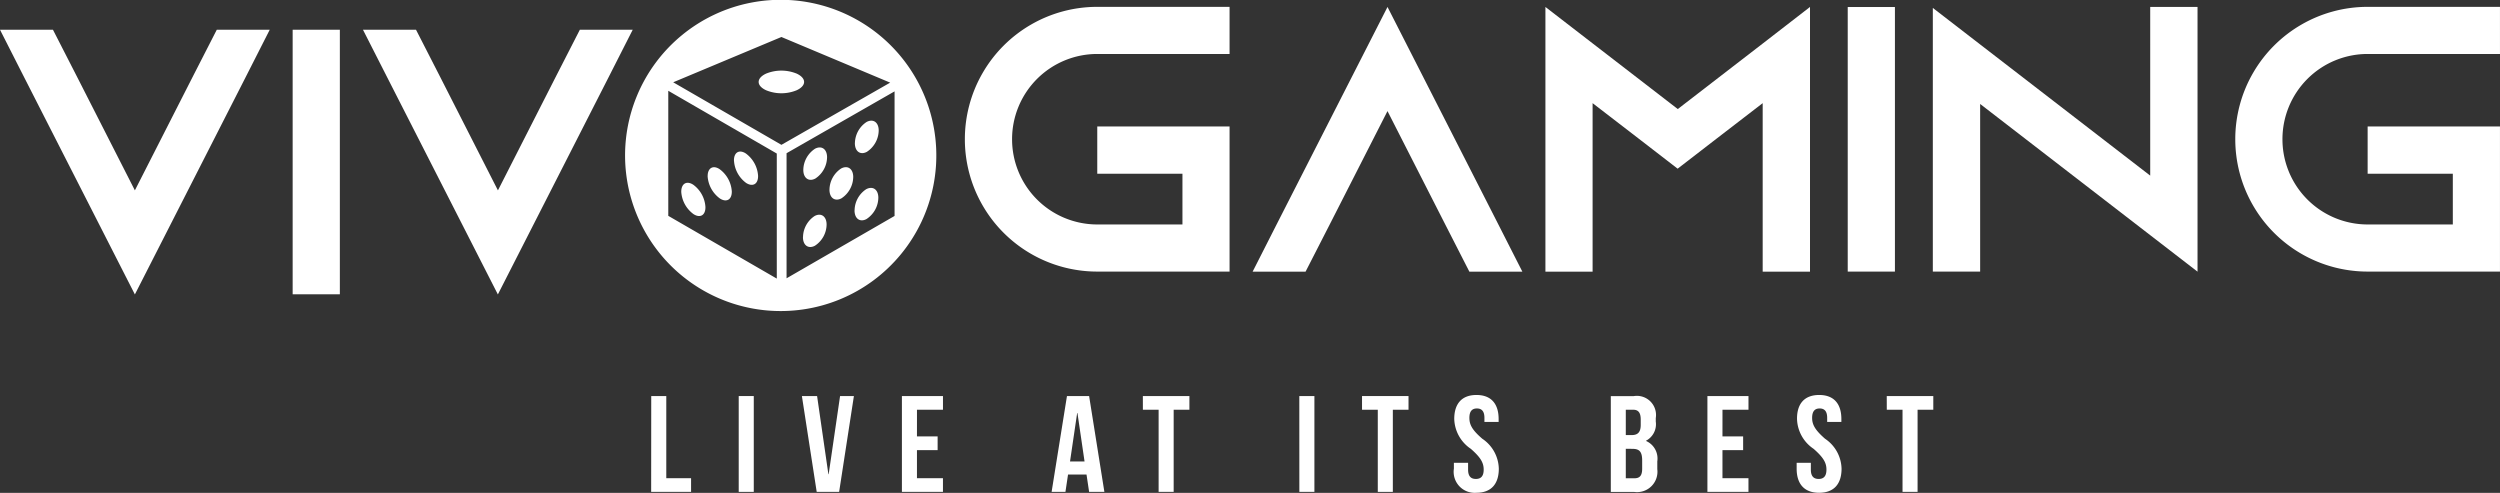
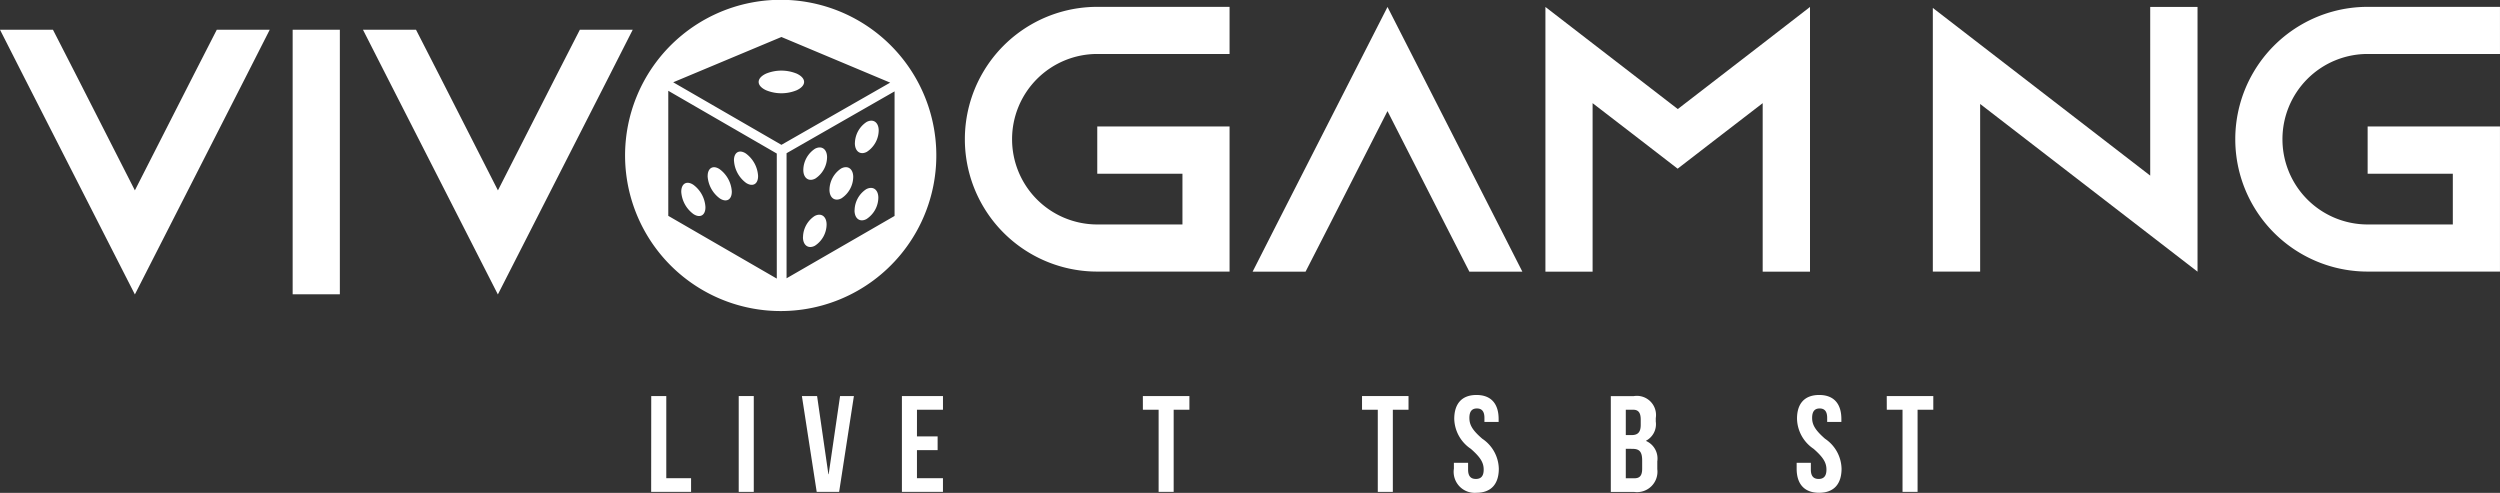
<svg xmlns="http://www.w3.org/2000/svg" width="123.261" height="24.301" viewBox="0 0 123.261 24.301">
  <rect x="0" y="0" width="123.261" height="24.301" fill="#333333" stroke="none" />
  <defs>
    <style>.a{fill:#fff;}</style>
  </defs>
  <path class="a" d="M286.568,116.464c0,.4.267.593.589.422a1.274,1.274,0,0,0,.578-1.045c0-.4-.267-.595-.589-.422A1.272,1.272,0,0,0,286.568,116.464Zm-.017,3.314c0,.4.266.593.588.422a1.27,1.27,0,0,0,.578-1.045c0-.4-.267-.593-.589-.422A1.266,1.266,0,0,0,286.551,119.778Zm-1.239-1.022c0,.4.267.593.589.422a1.27,1.27,0,0,0,.578-1.045c0-.4-.267-.593-.589-.422A1.277,1.277,0,0,0,285.312,118.756Zm-1.289-.973c0,.4.267.593.589.422a1.269,1.269,0,0,0,.577-1.045c0-.4-.267-.593-.589-.422a1.266,1.266,0,0,0-.574,1.045ZM284,121.1c0,.4.267.593.589.422a1.266,1.266,0,0,0,.577-1.045c0-.4-.266-.593-.588-.422a1.267,1.267,0,0,0-.575,1.045Zm0,0c0,.4.267.593.589.422a1.266,1.266,0,0,0,.577-1.045c0-.4-.266-.593-.588-.422a1.267,1.267,0,0,0-.575,1.045Zm.018-3.316c0,.4.267.593.589.422a1.269,1.269,0,0,0,.577-1.045c0-.4-.267-.593-.589-.422a1.266,1.266,0,0,0-.574,1.045Zm1.289.973c0,.4.267.593.589.422a1.27,1.27,0,0,0,.578-1.045c0-.4-.267-.593-.589-.422A1.277,1.277,0,0,0,285.312,118.756Zm1.236,1.022c0,.4.266.593.588.422a1.27,1.27,0,0,0,.578-1.045c0-.4-.267-.593-.589-.422a1.266,1.266,0,0,0-.574,1.045Zm.017-3.314c0,.4.267.593.589.422a1.274,1.274,0,0,0,.578-1.045c0-.4-.267-.595-.589-.422a1.269,1.269,0,0,0-.575,1.045Zm0,0c0,.4.267.593.589.422a1.274,1.274,0,0,0,.578-1.045c0-.4-.267-.595-.589-.422a1.269,1.269,0,0,0-.575,1.045Zm-.017,3.314c0,.4.266.593.588.422a1.27,1.27,0,0,0,.578-1.045c0-.4-.267-.593-.589-.422a1.266,1.266,0,0,0-.574,1.045Zm-1.236-1.022c0,.4.267.593.589.422a1.27,1.27,0,0,0,.578-1.045c0-.4-.267-.593-.589-.422A1.277,1.277,0,0,0,285.312,118.756Zm-1.289-.973c0,.4.267.593.589.422a1.269,1.269,0,0,0,.577-1.045c0-.4-.267-.593-.589-.422a1.266,1.266,0,0,0-.574,1.045ZM284,121.1c0,.4.267.593.589.422a1.266,1.266,0,0,0,.577-1.045c0-.4-.266-.593-.588-.422a1.267,1.267,0,0,0-.575,1.045Zm-3.4-3.778a1.475,1.475,0,0,0,.6,1.105c.33.208.593.053.588-.347a1.478,1.478,0,0,0-.606-1.105c-.326-.21-.589-.053-.584.347Zm-1.3.771a1.475,1.475,0,0,0,.606,1.1c.329.21.592.055.586-.347a1.474,1.474,0,0,0-.606-1.1c-.326-.21-.589-.048-.584.347Zm-1.3.771a1.478,1.478,0,0,0,.606,1.1c.329.21.592.053.586-.347a1.47,1.47,0,0,0-.6-1.1C278.263,118.3,278,118.459,278,118.861Zm0,0a1.478,1.478,0,0,0,.606,1.1c.329.21.592.053.586-.347a1.47,1.47,0,0,0-.6-1.1C278.263,118.3,278,118.459,278,118.861Zm1.3-.771a1.475,1.475,0,0,0,.606,1.1c.329.21.592.055.586-.347a1.474,1.474,0,0,0-.606-1.1c-.325-.21-.588-.048-.582.347Zm1.3-.771a1.475,1.475,0,0,0,.6,1.105c.33.208.593.053.588-.347a1.478,1.478,0,0,0-.606-1.105c-.325-.21-.588-.053-.582.347ZM284,121.1c0,.4.267.593.589.422a1.266,1.266,0,0,0,.577-1.045c0-.4-.266-.593-.588-.422a1.266,1.266,0,0,0-.574,1.045Zm1.184-3.937c0-.4-.267-.593-.589-.422a1.265,1.265,0,0,0-.577,1.045c0,.4.267.593.589.422a1.275,1.275,0,0,0,.581-1.046Zm.124,1.6c0,.4.267.593.589.422a1.27,1.27,0,0,0,.578-1.045c0-.4-.267-.593-.589-.422a1.273,1.273,0,0,0-.577,1.043Zm1.236,1.022c0,.4.266.593.588.422a1.27,1.27,0,0,0,.578-1.045c0-.4-.267-.593-.589-.422a1.266,1.266,0,0,0-.572,1.043Zm1.184-3.937c0-.4-.267-.595-.589-.422a1.272,1.272,0,0,0-.578,1.045c0,.4.267.593.589.422a1.274,1.274,0,0,0,.582-1.046ZM278,118.861a1.478,1.478,0,0,0,.606,1.1c.329.21.592.053.586-.347a1.47,1.47,0,0,0-.6-1.1C278.263,118.3,278,118.459,278,118.861Zm1.3-.771a1.475,1.475,0,0,0,.606,1.1c.329.21.592.055.586-.347a1.474,1.474,0,0,0-.606-1.1c-.325-.21-.588-.048-.582.347Zm1.3-.771a1.475,1.475,0,0,0,.6,1.105c.33.208.593.053.588-.347a1.478,1.478,0,0,0-.606-1.105c-.325-.21-.588-.053-.582.347ZM284,121.1c0,.4.267.593.589.422a1.266,1.266,0,0,0,.577-1.045c0-.4-.266-.593-.588-.422a1.266,1.266,0,0,0-.574,1.045Zm1.184-3.937c0-.4-.267-.593-.589-.422a1.265,1.265,0,0,0-.577,1.045c0,.4.267.593.589.422a1.275,1.275,0,0,0,.581-1.046Zm.124,1.6c0,.4.267.593.589.422a1.27,1.27,0,0,0,.578-1.045c0-.4-.267-.593-.589-.422a1.273,1.273,0,0,0-.577,1.043Zm1.236,1.022c0,.4.266.593.588.422a1.27,1.27,0,0,0,.578-1.045c0-.4-.267-.593-.589-.422a1.266,1.266,0,0,0-.572,1.043Zm1.184-3.937c0-.4-.267-.595-.589-.422a1.272,1.272,0,0,0-.578,1.045c0,.4.267.593.589.422a1.274,1.274,0,0,0,.582-1.046Zm-1.167.623c0,.4.267.593.589.422a1.274,1.274,0,0,0,.578-1.045c0-.4-.267-.595-.589-.422a1.266,1.266,0,0,0-.574,1.043Zm-.017,3.314c0,.4.266.593.588.422a1.27,1.27,0,0,0,.578-1.045c0-.4-.267-.593-.589-.422a1.266,1.266,0,0,0-.572,1.043Zm-1.235-1.024c0,.4.267.593.589.422a1.27,1.27,0,0,0,.578-1.045c0-.4-.267-.593-.589-.422A1.277,1.277,0,0,0,285.312,118.756Zm-1.289-.973c0,.4.267.593.589.422a1.269,1.269,0,0,0,.577-1.045c0-.4-.267-.593-.589-.422a1.266,1.266,0,0,0-.574,1.045ZM284,121.1c0,.4.267.593.589.422a1.266,1.266,0,0,0,.577-1.045c0-.4-.266-.593-.588-.422a1.267,1.267,0,0,0-.575,1.045Zm-3.4-3.778a1.475,1.475,0,0,0,.6,1.105c.33.208.593.053.588-.347a1.478,1.478,0,0,0-.606-1.105c-.326-.21-.589-.053-.584.347Zm-1.3.771a1.475,1.475,0,0,0,.606,1.1c.329.21.592.055.586-.347a1.474,1.474,0,0,0-.606-1.1c-.326-.21-.589-.048-.584.347Zm-1.3.771a1.478,1.478,0,0,0,.606,1.1c.329.21.592.053.586-.347a1.47,1.47,0,0,0-.6-1.1C278.263,118.3,278,118.459,278,118.861Zm0,0a1.478,1.478,0,0,0,.606,1.1c.329.21.592.053.586-.347a1.47,1.47,0,0,0-.6-1.1C278.263,118.3,278,118.459,278,118.861Zm1.3-.771a1.475,1.475,0,0,0,.606,1.1c.329.21.592.055.586-.347a1.474,1.474,0,0,0-.606-1.1c-.325-.21-.588-.048-.582.347Zm1.3-.771a1.475,1.475,0,0,0,.6,1.105c.33.208.593.053.588-.347a1.478,1.478,0,0,0-.606-1.105c-.325-.21-.588-.053-.582.347ZM284,121.1c0,.4.267.593.589.422a1.266,1.266,0,0,0,.577-1.045c0-.4-.266-.593-.588-.422a1.266,1.266,0,0,0-.574,1.045Zm.018-3.316c0,.4.267.593.589.422a1.269,1.269,0,0,0,.577-1.045c0-.4-.267-.593-.589-.422a1.265,1.265,0,0,0-.572,1.045Zm1.289.973c0,.4.267.593.589.422a1.27,1.27,0,0,0,.578-1.045c0-.4-.267-.593-.589-.422a1.276,1.276,0,0,0-.577,1.045Zm1.236,1.022c0,.4.266.593.588.422a1.27,1.27,0,0,0,.578-1.045c0-.4-.267-.593-.589-.422a1.266,1.266,0,0,0-.572,1.045Zm.017-3.314c0,.4.267.593.589.422a1.274,1.274,0,0,0,.578-1.045c0-.4-.267-.595-.589-.422a1.268,1.268,0,0,0-.574,1.045Z" transform="translate(-244.411 -109.406)" />
  <path class="a" d="M305.507,98.779a1.984,1.984,0,0,0,1.507,0c.489-.226.489-.593,0-.821a2,2,0,0,0-1.507,0C305.018,98.186,305.018,98.553,305.507,98.779Z" transform="translate(-267.735 -94.329)" />
  <path class="a" d="M258.3,80.742a7.673,7.673,0,1,0,.6-3,7.673,7.673,0,0,0-.6,3ZM271.587,83.7l-5.325,3.074V80.607l5.325-3.049Zm-5.578-3.506-5.336-3.084,5.335-2.233,5.362,2.25Zm-.229,6.595-5.35-3.094V77.529l5.35,3.094Z" transform="translate(-227.481 -73.053)" />
  <path class="a" d="M52.429,83.48l-1.185,2.333L45.78,96.531,40.315,85.813,39.13,83.48h2.611l1.194,2.333L45.78,91.4l2.845-5.588,1.194-2.333Z" transform="translate(-39.13 -82.014)" />
  <path class="a" d="M141.74,96.524V83.48h2.327V96.524Z" transform="translate(-127.311 -82.014)" />
  <path class="a" d="M179.7,83.48l-1.185,2.333-5.464,10.718-5.464-10.718L166.4,83.48h2.615l1.194,2.333,2.845,5.588,2.845-5.588,1.194-2.333Z" transform="translate(-148.504 -82.014)" />
  <path class="a" d="M379.777,82.006a4.2,4.2,0,0,0,4.2,4.2h4.2v-2.5h-4.2v-2.33H390.5v7.153h-6.525a6.526,6.526,0,0,1,0-13.052H390.5V77.8h-6.525A4.2,4.2,0,0,0,379.777,82.006Z" transform="translate(-329.877 -75.139)" />
  <path class="a" d="M491.639,88.541h-2.613l-1.192-2.333-2.845-5.584-2.845,5.584-1.194,2.333H478.34l1.185-2.333L484.99,75.49l5.463,10.718Z" transform="translate(-416.58 -75.147)" />
  <path class="a" d="M594.045,75.49V88.541h-2.333V80.233l-2.286,1.759-1.907,1.472-1.907-1.472-2.286-1.759v8.308H581V75.49l2.333,1.8,4.193,3.234,4.193-3.234Z" transform="translate(-504.804 -75.147)" />
-   <path class="a" d="M687,88.555V75.51h2.327V88.555Z" transform="translate(-595.899 -75.164)" />
  <path class="a" d="M729.891,75.49V88.541l-2.333-1.8-8.385-6.468v8.265H716.84v-13l2.333,1.8,8.385,6.468V75.49Z" transform="translate(-621.543 -75.147)" />
  <path class="a" d="M825.224,82.006a4.2,4.2,0,0,0,4.2,4.2h4.2v-2.5h-4.2v-2.33h6.525v7.153h-6.525a6.526,6.526,0,1,1,0-13.052h6.525V77.8h-6.525A4.2,4.2,0,0,0,825.224,82.006Z" transform="translate(-712.689 -75.139)" />
  <path class="a" d="M267.454,211.92h.742v4.05h1.222v.675H267.45Z" transform="translate(-235.345 -192.393)" />
  <path class="a" d="M298.15,211.92h.742v4.725h-.742Z" transform="translate(-261.728 -192.393)" />
  <path class="a" d="M321.606,215.774h.014l.562-3.854h.682l-.728,4.725H321.03l-.73-4.725h.749Z" transform="translate(-280.763 -192.393)" />
  <path class="a" d="M356.112,213.911h1.019v.675h-1.019v1.384h1.282v.675H355.37V211.92h2.025v.675h-1.282Z" transform="translate(-310.902 -192.393)" />
-   <path class="a" d="M410.453,216.645H409.7l-.128-.856h-.911l-.128.856h-.682l.757-4.725H409.7Zm-1.694-1.5h.716l-.35-2.39h-.014Z" transform="translate(-356.002 -192.393)" />
  <path class="a" d="M439.85,211.92h2.295v.675h-.776v4.05h-.742v-4.05h-.776Z" transform="translate(-383.502 -192.393)" />
-   <path class="a" d="M494.71,211.92h.744v4.725h-.742Z" transform="translate(-430.648 -192.393)" />
  <path class="a" d="M516.7,211.92h2.292v.675h-.773v4.05h-.742v-4.05H516.7Z" transform="translate(-449.546 -192.393)" />
  <path class="a" d="M550.005,211.54c.723,0,1.094.432,1.094,1.187v.143h-.7v-.2c0-.337-.141-.465-.371-.465s-.371.128-.371.465.141.6.634,1.026a1.829,1.829,0,0,1,.817,1.478c0,.755-.378,1.188-1.107,1.188a1.036,1.036,0,0,1-1.108-1.188v-.291h.7v.337c0,.337.148.46.384.46s.385-.122.385-.46-.149-.6-.634-1.025a1.833,1.833,0,0,1-.817-1.479C548.913,211.972,549.284,211.54,550.005,211.54Z" transform="translate(-477.21 -192.066)" />
  <path class="a" d="M606.147,213.033v.169a.919.919,0,0,1-.478.945v.014a.945.945,0,0,1,.553,1.005v.384a1.006,1.006,0,0,1-1.125,1.125H603.93V211.95h1.125A.944.944,0,0,1,606.147,213.033Zm-1.478-.412v1.249h.29c.281,0,.446-.121.446-.5v-.263c0-.337-.114-.487-.377-.487Zm0,1.924V216h.422c.25,0,.385-.114.385-.465v-.412c0-.439-.141-.574-.479-.574Z" transform="translate(-524.51 -192.419)" />
-   <path class="a" d="M638.542,213.911h1.019v.675h-1.019v1.384h1.282v.675H637.8V211.92h2.025v.675h-1.282Z" transform="translate(-553.617 -192.393)" />
  <path class="a" d="M670.185,211.54c.721,0,1.093.432,1.093,1.187v.143h-.7v-.2c0-.337-.141-.465-.371-.465s-.371.128-.371.465.149.6.634,1.026a1.829,1.829,0,0,1,.817,1.478c0,.755-.378,1.188-1.107,1.188s-1.107-.433-1.107-1.188v-.291h.7v.337c0,.337.148.46.384.46s.385-.122.385-.46-.149-.6-.634-1.025a1.833,1.833,0,0,1-.817-1.479C669.087,211.972,669.458,211.54,670.185,211.54Z" transform="translate(-580.49 -192.066)" />
  <path class="a" d="M700.68,211.92h2.295v.675H702.2v4.05h-.742v-4.05h-.776Z" transform="translate(-607.655 -192.393)" />
</svg>